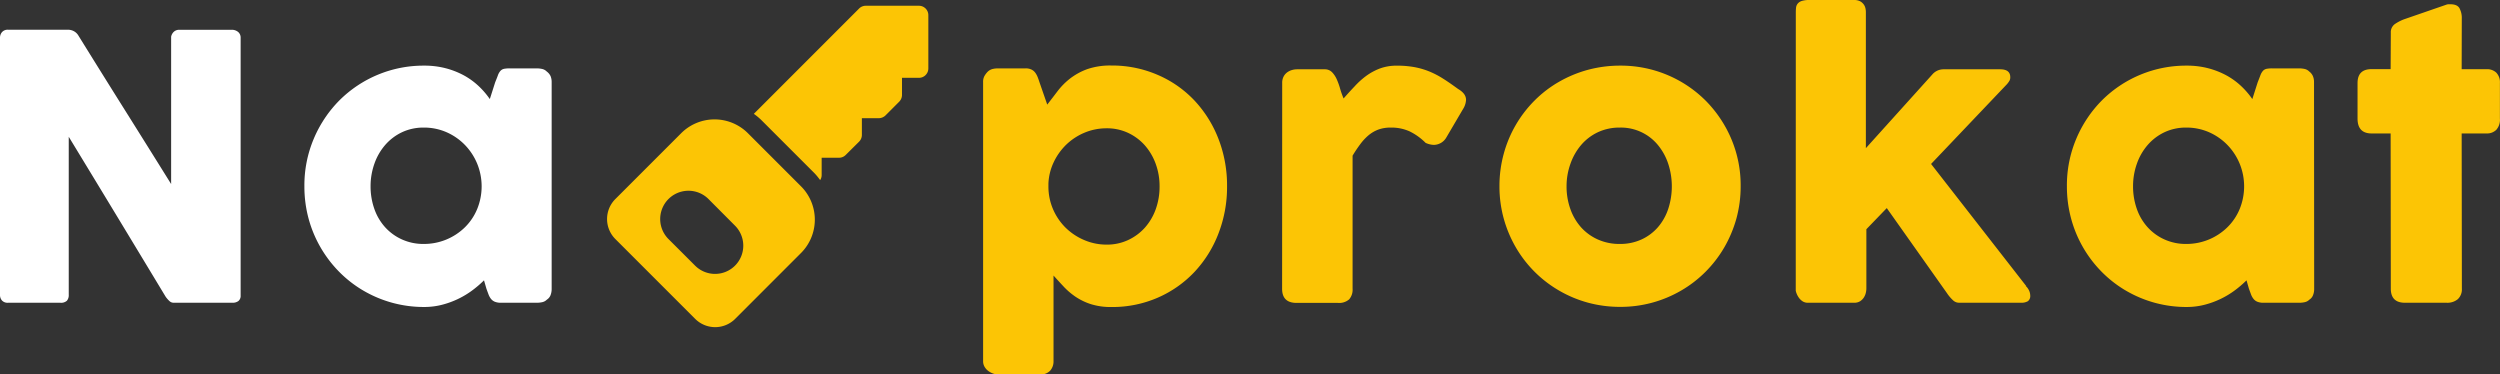
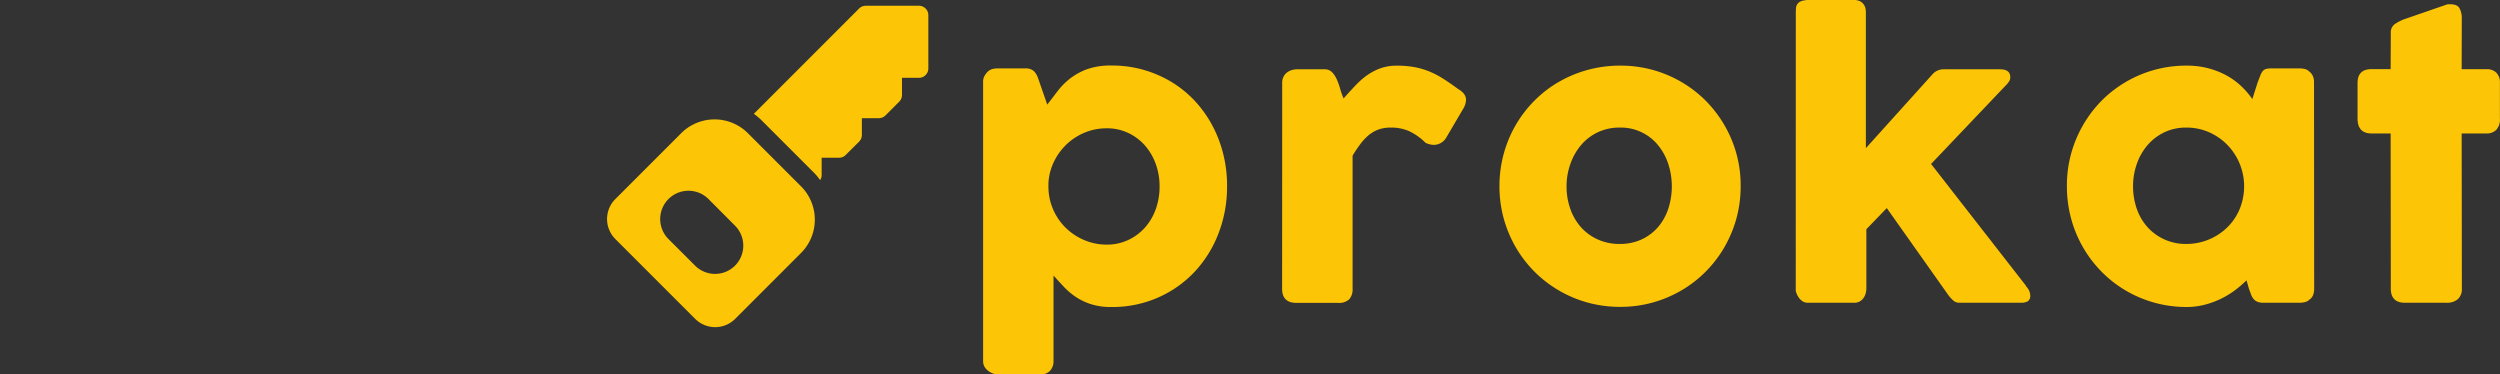
<svg xmlns="http://www.w3.org/2000/svg" viewBox="0 0 867.3 129.9">
  <rect x="0" y="0" width="867.3" height="129.9" fill="#333333" stroke="none" />
  <g data-name="Слой 2">
    <g data-name="Слой 1">
-       <path d="M0 13.14a2.94 2.94 0 0 1 .7-2 2.62 2.62 0 0 1 2.11-.83h20.85a4.4 4.4 0 0 1 1.85.45 4.07 4.07 0 0 1 1.66 1.53q8.1 13.07 16.07 25.76t16.13 25.79V12.75a3.1 3.1 0 0 1 1-1.78 2.7 2.7 0 0 1 1.79-.64h18.19a3.42 3.42 0 0 1 2.23.73 2.53 2.53 0 0 1 .9 2.08v89.4a2.27 2.27 0 0 1-.77 1.89 3.32 3.32 0 0 1-2.1.6H60.26a2.12 2.12 0 0 1-1.46-.57 9.7 9.7 0 0 1-1.34-1.53Q49 88.91 40.69 75.19T23.85 47.45v54.78a3 3 0 0 1-.64 2.1 3 3 0 0 1-2.29.7H2.81a2.62 2.62 0 0 1-2.14-.8 2.88 2.88 0 0 1-.67-1.94Zm191.38 87.17a5.8 5.8 0 0 1-.38 2.08 3.22 3.22 0 0 1-1.28 1.56 3.2 3.2 0 0 1-1.66.89 8.4 8.4 0 0 1-1.66.19h-12.56a5.5 5.5 0 0 1-2.17-.35 3.3 3.3 0 0 1-1.34-1 5.8 5.8 0 0 1-.86-1.56c-.23-.62-.48-1.28-.73-2l-.83-2.87a37 37 0 0 1-3.92 3.38 30.2 30.2 0 0 1-10.52 5.07 24.7 24.7 0 0 1-6.29.8 41.45 41.45 0 0 1-21.07-5.65 40.5 40.5 0 0 1-8.39-6.5 42 42 0 0 1-6.47-8.45 41.5 41.5 0 0 1-4.18-10 42.7 42.7 0 0 1-1.47-11.3 41.5 41.5 0 0 1 3.26-16.48 42 42 0 0 1 8.86-13.27 41.3 41.3 0 0 1 29.46-12.08 29 29 0 0 1 7.37.89 28.4 28.4 0 0 1 6.25 2.42 25 25 0 0 1 5.13 3.67 28.2 28.2 0 0 1 4 4.62l1.85-5.8c.42-1.06.78-1.92 1-2.58a4.7 4.7 0 0 1 .9-1.47 2.36 2.36 0 0 1 1.17-.64 10 10 0 0 1 2-.16h9.5a9.3 9.3 0 0 1 1.66.19 3.2 3.2 0 0 1 1.66.9A4.2 4.2 0 0 1 191 26.4a5.3 5.3 0 0 1 .38 2ZM128.56 64.6a23.4 23.4 0 0 0 1.31 7.88 18.6 18.6 0 0 0 3.73 6.34 17.6 17.6 0 0 0 5.84 4.24 17.9 17.9 0 0 0 7.56 1.57 20.26 20.26 0 0 0 14.32-5.81 19.1 19.1 0 0 0 4.24-6.34 20.8 20.8 0 0 0 0-15.66 20.6 20.6 0 0 0-4.24-6.5 20.2 20.2 0 0 0-6.38-4.44 19.4 19.4 0 0 0-7.94-1.62 17.36 17.36 0 0 0-7.55 1.62 17.8 17.8 0 0 0-5.84 4.44 20 20 0 0 0-3.73 6.5 23.2 23.2 0 0 0-1.32 7.78" style="fill:#fff" />
      <path d="M342.72 24.81a3.9 3.9 0 0 1 1.72-.9 8.7 8.7 0 0 1 1.72-.19h9.63a4.56 4.56 0 0 1 2 .39 3.5 3.5 0 0 1 1.31 1.05 6.6 6.6 0 0 1 .86 1.53c.23.57.45 1.2.67 1.88l2.68 7.72c1.19-1.53 2.39-3.1 3.6-4.69a24 24 0 0 1 4.3-4.34 22.2 22.2 0 0 1 5.94-3.26 24.4 24.4 0 0 1 8.42-1.27 39.7 39.7 0 0 1 16.1 3.27 38.2 38.2 0 0 1 12.7 8.86 41 41 0 0 1 8.32 13.27 44.6 44.6 0 0 1 3 16.48 44.6 44.6 0 0 1-3 16.45 40.8 40.8 0 0 1-8.32 13.3 38.8 38.8 0 0 1-12.7 8.9 39.4 39.4 0 0 1-16.1 3.25 22.9 22.9 0 0 1-7.14-1 21.3 21.3 0 0 1-5.33-2.58 24.3 24.3 0 0 1-4.1-3.51q-1.78-1.9-3.51-3.83v29.72a4.83 4.83 0 0 1-1.14 3.25 4.44 4.44 0 0 1-3.57 1.34h-14.62a4.8 4.8 0 0 1-1.66-.32 6.3 6.3 0 0 1-1.65-.89 4.9 4.9 0 0 1-1.28-1.43 3.8 3.8 0 0 1-.51-2V28.44a4.13 4.13 0 0 1 .48-2.1 7.5 7.5 0 0 1 1.18-1.53m59.56 39.79a22.5 22.5 0 0 0-1.34-7.75 20 20 0 0 0-3.76-6.41 17.9 17.9 0 0 0-5.8-4.33 17.2 17.2 0 0 0-7.47-1.6 19.7 19.7 0 0 0-7.62 1.5 20.5 20.5 0 0 0-6.29 4.08 20.9 20.9 0 0 0-4.4 6.09 19.15 19.15 0 0 0-1.88 7.46v1a19.8 19.8 0 0 0 1.59 7.91 20.3 20.3 0 0 0 4.34 6.41 20.6 20.6 0 0 0 6.44 4.3 19.5 19.5 0 0 0 7.84 1.6 17.2 17.2 0 0 0 7.47-1.6 18 18 0 0 0 5.8-4.3 19.6 19.6 0 0 0 3.76-6.41 23.1 23.1 0 0 0 1.32-7.95m42.54-35.84a4.6 4.6 0 0 1 .44-2.1 4.2 4.2 0 0 1 1.18-1.47 5.1 5.1 0 0 1 1.66-.86 6.2 6.2 0 0 1 1.82-.29h9.63a3.45 3.45 0 0 1 2.55 1 8.2 8.2 0 0 1 1.62 2.42 23 23 0 0 1 1.18 3.25 29 29 0 0 0 1.22 3.45Q468 32 469.91 30a27.7 27.7 0 0 1 4-3.63 20.2 20.2 0 0 1 4.75-2.59 16.6 16.6 0 0 1 5.9-1 33.4 33.4 0 0 1 6.15.51 26.6 26.6 0 0 1 5.14 1.5 30 30 0 0 1 4.81 2.51c1.6 1 3.33 2.22 5.2 3.58q2.74 1.59 2.74 3.76a6.67 6.67 0 0 1-1.08 3.25l-5.81 9.89a5.07 5.07 0 0 1-4.27 2.48 7.2 7.2 0 0 1-2.87-.7 20.5 20.5 0 0 0-5.58-4 15.3 15.3 0 0 0-6.47-1.3 12.4 12.4 0 0 0-4.37.7 11.8 11.8 0 0 0-3.41 2 18 18 0 0 0-2.82 3.04c-.89 1.19-1.79 2.51-2.68 4v46.17a5.13 5.13 0 0 1-1.18 3.67 5.22 5.22 0 0 1-3.92 1.24h-14.35c-3.32 0-5-1.63-5-4.91Zm75.37 35.84a42.2 42.2 0 0 1 1.5-11.29 41.45 41.45 0 0 1 10.71-18.46 40.3 40.3 0 0 1 8.45-6.47 42.3 42.3 0 0 1 10-4.15 43 43 0 0 1 11.25-1.46 41.6 41.6 0 0 1 29.56 12.08 42.2 42.2 0 0 1 8.93 13.27 41.2 41.2 0 0 1 3.28 16.48 42.3 42.3 0 0 1-1.49 11.26 42.8 42.8 0 0 1-4.21 10 41.5 41.5 0 0 1-6.51 8.45 40.8 40.8 0 0 1-8.45 6.5 41.67 41.67 0 0 1-21.11 5.65 42.5 42.5 0 0 1-11.2-1.46 41.6 41.6 0 0 1-10-4.18 41.2 41.2 0 0 1-15-14.95 42.4 42.4 0 0 1-4.21-10 42 42 0 0 1-1.5-11.27m23.28 0a23.1 23.1 0 0 0 1.31 7.88 19 19 0 0 0 3.69 6.34 17.3 17.3 0 0 0 5.81 4.24 18.2 18.2 0 0 0 7.72 1.57 17.6 17.6 0 0 0 7.5-1.57 16.8 16.8 0 0 0 5.67-4.24 18.7 18.7 0 0 0 3.57-6.34 25.15 25.15 0 0 0 0-15.66 20.2 20.2 0 0 0-3.57-6.5A16.61 16.61 0 0 0 562 44.26a17.66 17.66 0 0 0-7.68 1.62 17.45 17.45 0 0 0-5.81 4.44 20.5 20.5 0 0 0-3.69 6.5 23 23 0 0 0-1.35 7.78M623 4.85c0-.73 0-1.38.07-2a2.77 2.77 0 0 1 .54-1.53 3 3 0 0 1 1.5-1A9.3 9.3 0 0 1 628 0h15.24a4.5 4.5 0 0 1 2 .41 3.7 3.7 0 0 1 1.27 1.06 3.5 3.5 0 0 1 .64 1.37 6.2 6.2 0 0 1 .16 1.37V51.4l23-25.51a5.13 5.13 0 0 1 4-1.85h19.58c2.34 0 3.51.92 3.51 2.74a2.5 2.5 0 0 1-.23 1.15 7.6 7.6 0 0 1-.92 1.28l-26.32 27.67 33 42.35h-.13a5.2 5.2 0 0 1 1.18 1.69 4.2 4.2 0 0 1 .35 1.56 2.26 2.26 0 0 1-.8 2 4.3 4.3 0 0 1-2.39.54h-21.58a3 3 0 0 1-2-.83 13.6 13.6 0 0 1-2.11-2.48l-20.89-29.52-7.08 7.33v20.6a7 7 0 0 1-.16 1.34 5.1 5.1 0 0 1-.64 1.63 4.45 4.45 0 0 1-1.3 1.37 3.8 3.8 0 0 1-2.17.57h-16a3.3 3.3 0 0 1-2-.6 5.1 5.1 0 0 1-1.3-1.37 7 7 0 0 1-.71-1.44 5 5 0 0 1-.22-.8Zm179.83 95.46a5.6 5.6 0 0 1-.39 2.08 3.14 3.14 0 0 1-1.27 1.56 3.2 3.2 0 0 1-1.66.89 8.4 8.4 0 0 1-1.66.19h-12.56a5.5 5.5 0 0 1-2.17-.35 3.3 3.3 0 0 1-1.34-1 5.8 5.8 0 0 1-.86-1.56c-.23-.62-.48-1.28-.73-2l-.83-2.87a37 37 0 0 1-3.92 3.38 30.2 30.2 0 0 1-10.52 5.07 24.7 24.7 0 0 1-6.29.8 41.4 41.4 0 0 1-21.07-5.65 40.5 40.5 0 0 1-8.39-6.5 41.66 41.66 0 0 1-10.65-18.49 42.7 42.7 0 0 1-1.47-11.26 41.5 41.5 0 0 1 3.26-16.48 42 42 0 0 1 8.86-13.27 41.3 41.3 0 0 1 29.46-12.08 29 29 0 0 1 7.37.89 28.4 28.4 0 0 1 6.25 2.42 25 25 0 0 1 5.13 3.67 28.2 28.2 0 0 1 4 4.62l1.85-5.8q.63-1.59 1-2.58a4.9 4.9 0 0 1 .89-1.47 2.44 2.44 0 0 1 1.18-.64 10 10 0 0 1 2-.16h9.5a9.3 9.3 0 0 1 1.66.19 3.2 3.2 0 0 1 1.66.9 4.1 4.1 0 0 1 1.27 1.59 5.1 5.1 0 0 1 .39 2ZM740 64.6a23.4 23.4 0 0 0 1.31 7.88 18.6 18.6 0 0 0 3.73 6.34 17.6 17.6 0 0 0 5.84 4.24 17.9 17.9 0 0 0 7.55 1.57 20.26 20.26 0 0 0 14.32-5.81 19.1 19.1 0 0 0 4.25-6.34 20.8 20.8 0 0 0 0-15.66 20.6 20.6 0 0 0-4.24-6.5 20.2 20.2 0 0 0-6.38-4.44 19.4 19.4 0 0 0-7.94-1.62 17.36 17.36 0 0 0-7.55 1.62 17.8 17.8 0 0 0-5.84 4.44 20 20 0 0 0-3.73 6.5A23.2 23.2 0 0 0 740 64.6m89.42-53.18a3.5 3.5 0 0 1 1.31-3 14.4 14.4 0 0 1 3.73-1.88l14.47-5a3.4 3.4 0 0 1 .61-.06h.54c1.58 0 2.63.45 3.16 1.37a7.1 7.1 0 0 1 .8 3.6L854 24h8.74a4.63 4.63 0 0 1 3.26 1.19 4.8 4.8 0 0 1 1.27 3.63v12.31a5.25 5.25 0 0 1-1.27 3.92 4.58 4.58 0 0 1-3.32 1.25H854l.07 53.82a4.63 4.63 0 0 1-1.41 3.67 5.64 5.64 0 0 1-3.89 1.24h-14.44c-3.27 0-4.91-1.63-4.91-4.91l-.06-53.82h-6.57c-3.28 0-4.91-1.72-4.91-5.17V28.82c0-3.23 1.63-4.84 4.91-4.84h6.57ZM277.91 64.66l-18.47-18.47a16.37 16.37 0 0 0-23.1 0l-22.87 22.87a9.81 9.81 0 0 0 0 13.86l27.71 27.71a9.82 9.82 0 0 0 13.86 0l22.87-22.88a16.36 16.36 0 0 0 0-23.09M255 92.15a9.8 9.8 0 0 1-13.86 0l-9.24-9.23a9.8 9.8 0 0 1 13.9-13.86l9.2 9.24a9.82 9.82 0 0 1 0 13.85M318.79 2h-18.47A3.23 3.23 0 0 0 298 3l-36.48 36.49a23 23 0 0 1 2.53 2.09l18.47 18.47a22 22 0 0 1 2 2.43 3.14 3.14 0 0 0 .53-1.76v-6h6a3.23 3.23 0 0 0 2.3-.92l4.65-4.62a3.27 3.27 0 0 0 1-2.31V41h6a3.4 3.4 0 0 0 2.31-1.07l4.61-4.62a3.33 3.33 0 0 0 1-2.31v-6h5.87a3.26 3.26 0 0 0 3.27-3.26V5.31A3.26 3.26 0 0 0 318.79 2" style="fill:#fcc505" />
    </g>
  </g>
</svg>